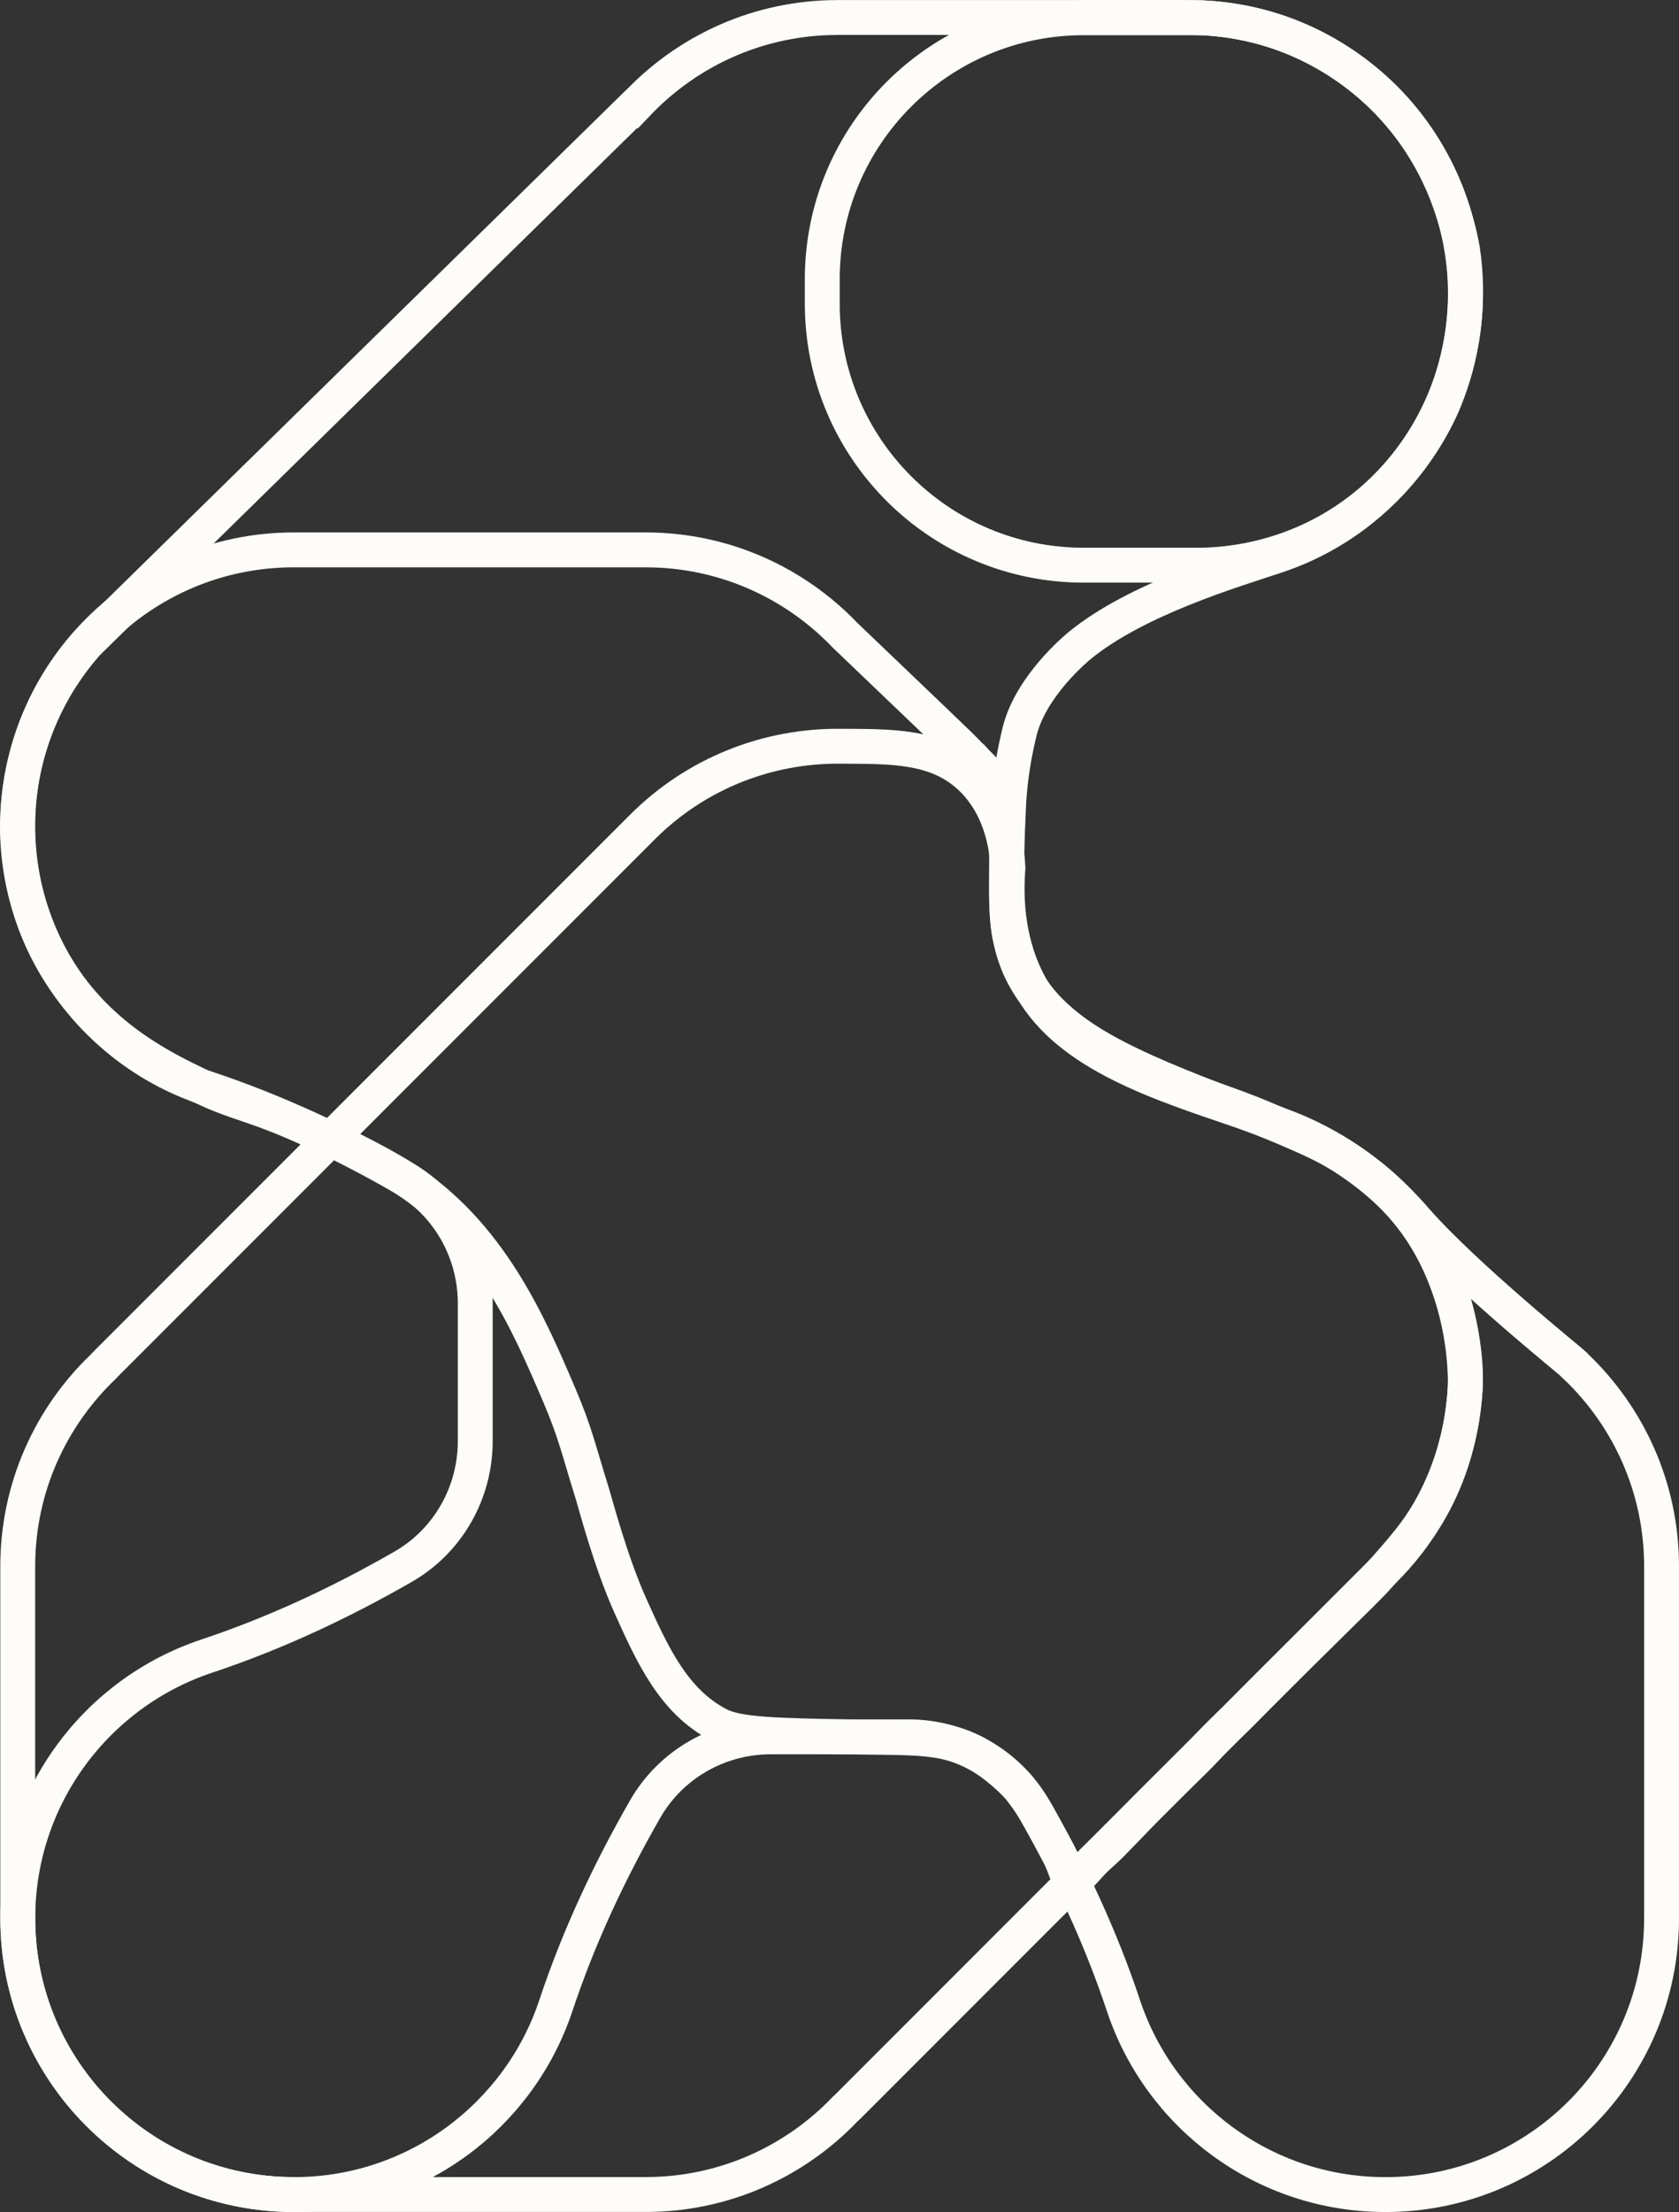
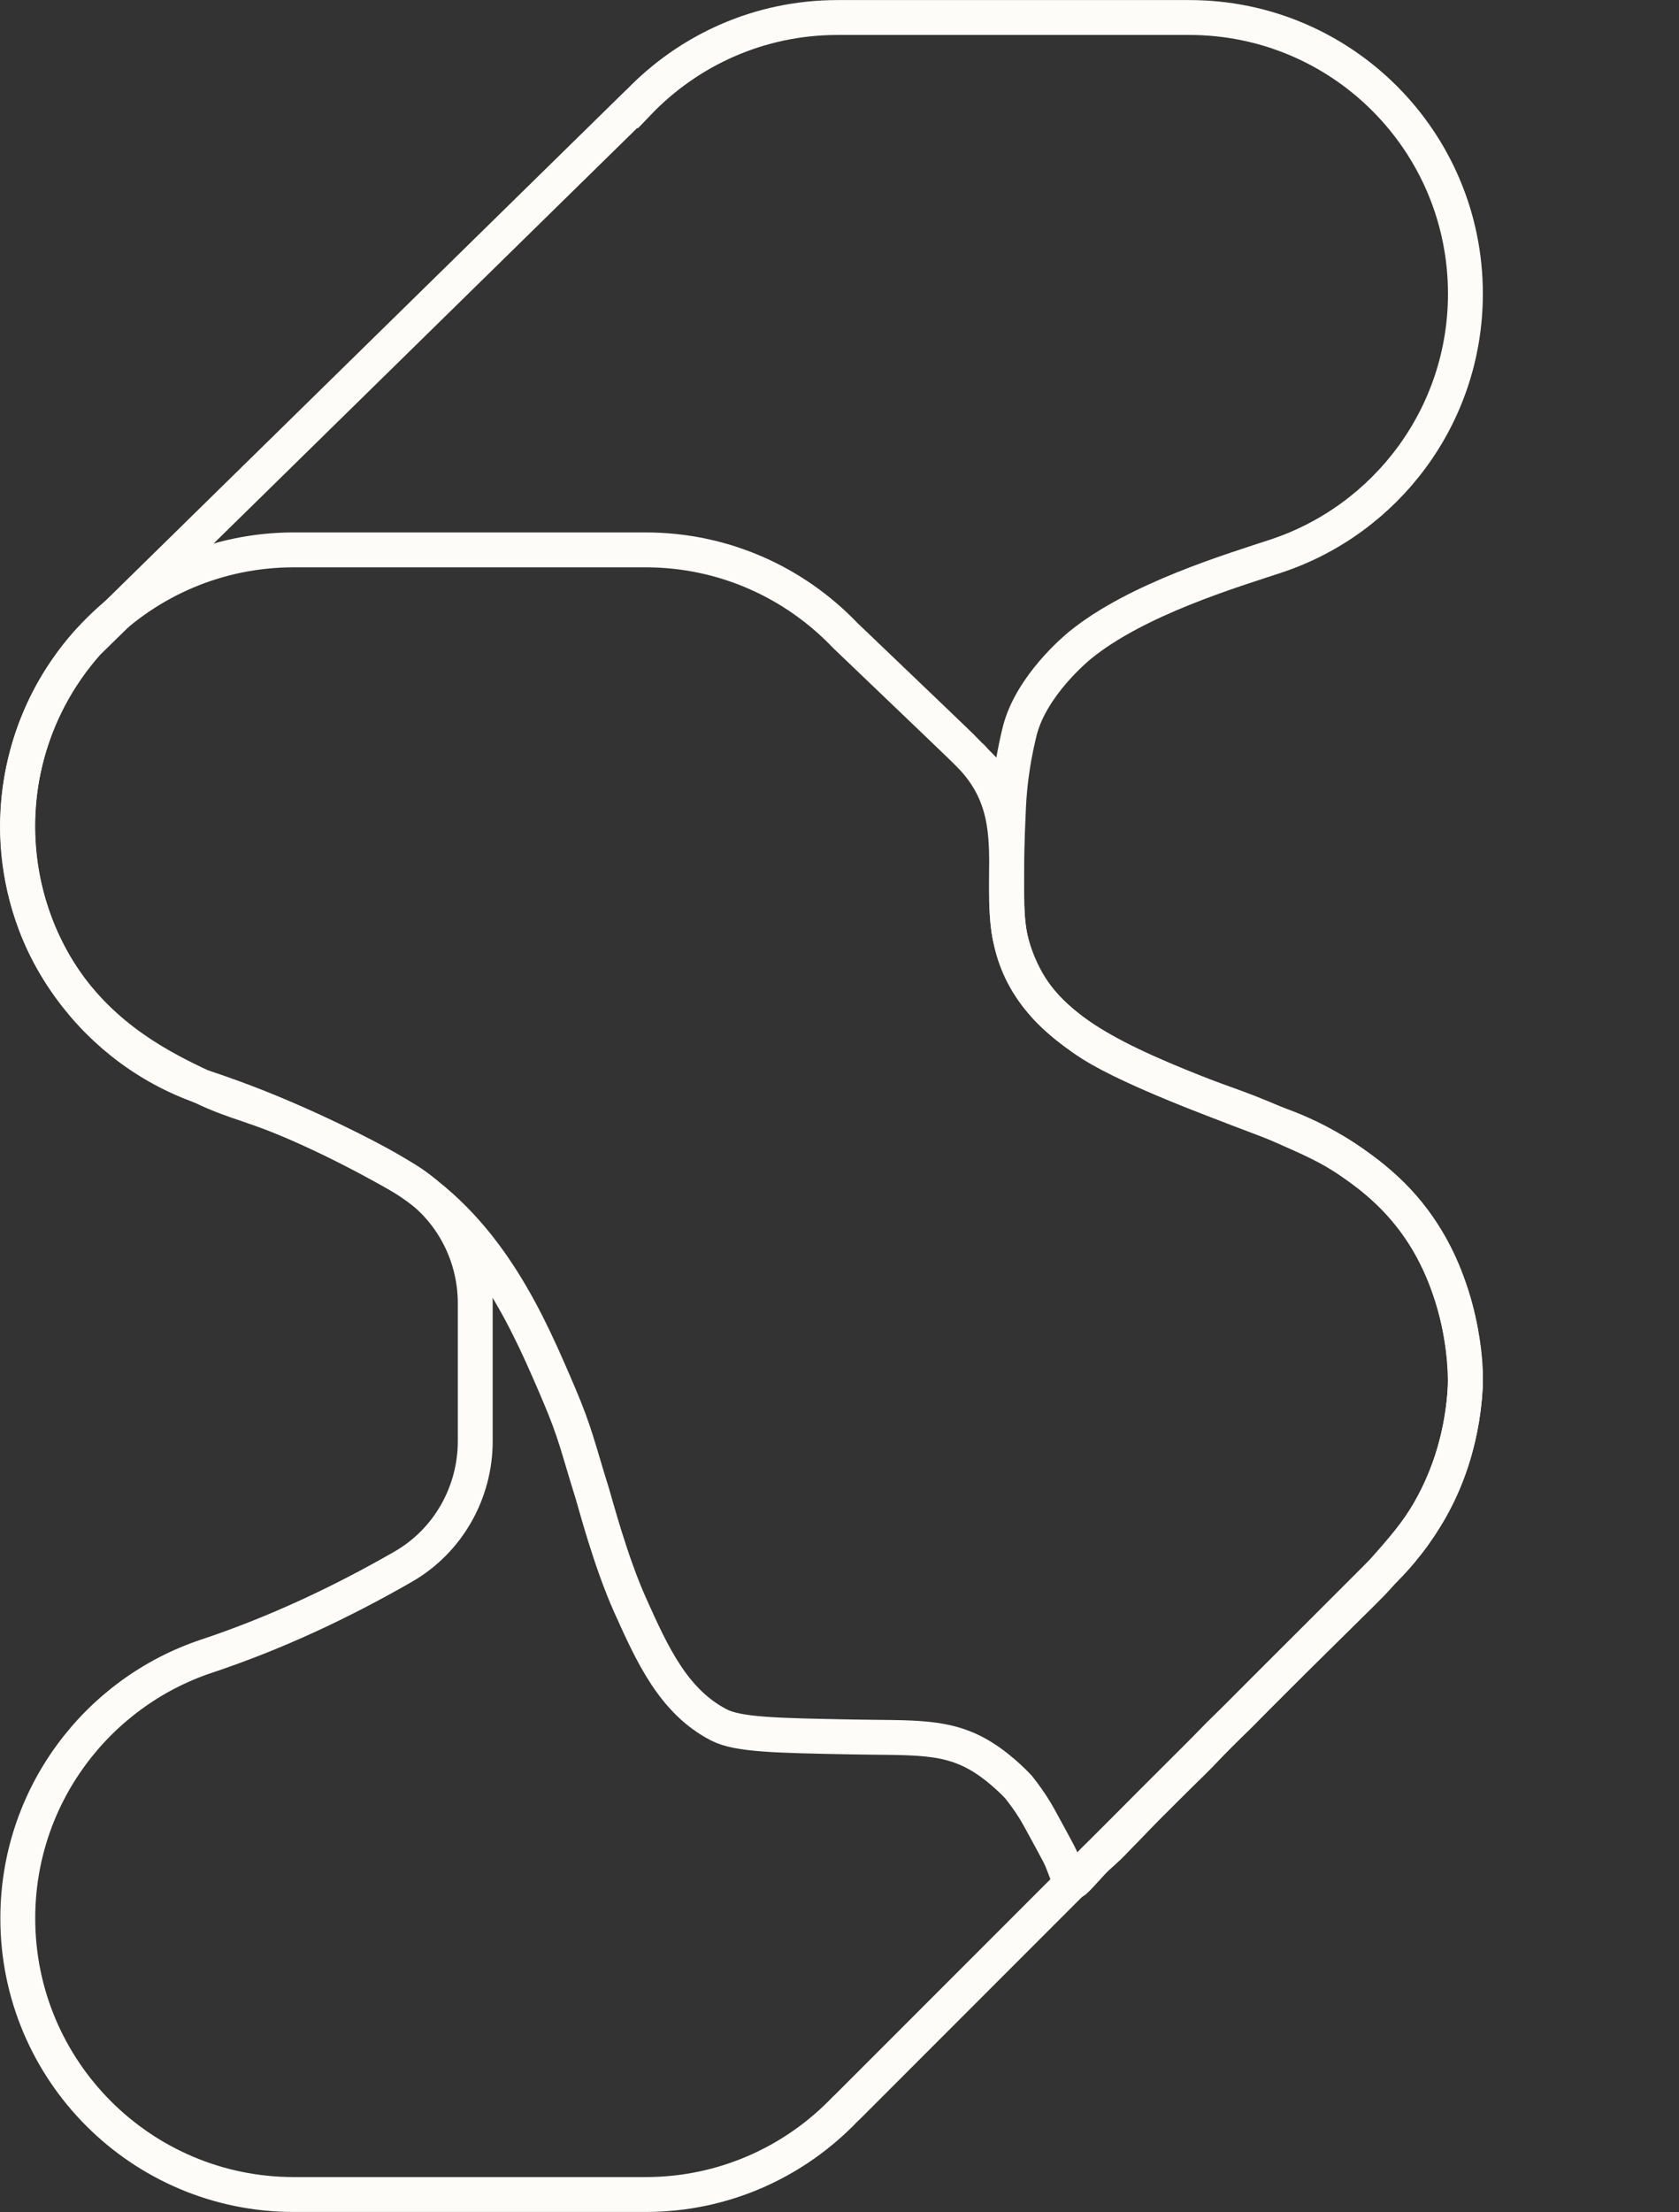
<svg xmlns="http://www.w3.org/2000/svg" id="Layer_2" viewBox="0 0 288.81 380.31">
  <rect x="0" y="0" width="288.81" height="380.31" fill="#333333" stroke="none" />
  <defs>
    <style>.cls-1{fill:none;stroke:#fefcf8;stroke-miterlimit:10;stroke-width:6px;}</style>
  </defs>
  <g id="Layer_1-2">
-     <path class="cls-1" d="m271.14,235s0,0,0,0c0,0-.04-.05-.1-.11,0,0-.12-.12-.23-.25-.29-.31-18.81-15.23-27.24-24.85-.68-.78-2.13-2.47-4.37-4.57-3.39-3.18-6.31-5.16-7.04-5.64-3.51-2.34-6.39-3.6-10.52-5.38-4.54-1.96-8.05-3.15-8.63-3.35-13.28-4.55-29.08-9.49-35.58-20.95-4.17-7.36-4.47-15.18-4.05-20.71-.14-3.04-.92-10.14-6.22-15.32-5.95-5.81-13.99-5.51-22.72-5.57-12.27-.09-24.58,4.54-33.94,13.9L18.42,234.28c-.24.24-.46.48-.69.72-9.04,8.65-14.68,20.82-14.68,34.31v60.51c0,26.23,21.26,47.49,47.49,47.49,20.98,0,38.79-13.61,45.07-32.48,3.92-11.79,9.2-23.07,15.39-33.84,4.43-7.7,12.7-12.38,21.58-12.38h23.7c8.88,0,17.15,4.68,21.58,12.38,6.19,10.77,11.47,22.05,15.39,33.84,6.28,18.87,24.09,32.48,45.07,32.48h0c26.23,0,47.49-21.26,47.49-47.49v-60.51c0-13.49-5.64-25.66-14.68-34.31Z" />
    <path class="cls-1" d="m109.75,17.68c-.24.23-.49.45-.72.69-31.36,30.75-62.72,61.49-94.07,92.24-2.16,2.44-5,6.15-7.37,11.17-2.18,4.6-5.02,12.55-4.53,22.6.21,4.31,1.26,13.82,7.51,23.3,7.32,11.1,17.7,16.08,23.94,19.07,6.72,3.22,8.72,2.85,19.1,7.56,2.2,1,10.48,4.82,15.77,8.19,14.93,9.5,21.67,25.29,26.81,37.33,2.78,6.52,3.24,9.08,5.73,17.07.48,1.53,3.07,11.51,6.52,19.19,3.73,8.28,7.4,16.45,15.24,20.48,3.28,1.69,9.79,1.81,22.81,2.06,10.71.21,16.45-.37,22.65,3.54,3.4,2.14,6.09,5.11,6.09,5.11,1.05,1.32,1.92,2.57,2.64,3.72.59.94,1.19,2.06,2.41,4.3,1.3,2.4,1.95,3.6,2.14,4.03,1.17,2.65,1.34,4.14,2.11,4.2.18.01.31-.05,1.53-1.36,1.49-1.6,1.88-2.14,2.68-2.85.12-.1.49-.43,1.03-.93,0,0,.4-.36.73-.67.84-.8,1.36-1.38,2.18-2.21.77-.78,1.74-1.78,2.92-3.02,1.21-1.27,2.19-2.24,4.14-4.18,5.13-5.12,5.88-5.71,7.97-7.96.46-.5,1.06-1.16,1.98-2.08,1.02-1.02,1.8-1.72,3.03-2.92.88-.86,1.46-1.46,2.01-2.02,2.17-2.22,8.23-8.23,8.23-8.23,12.3-12.16,12.47-12.21,14.25-14.22,4.01-4.53,6.45-7.28,8.76-11.27,2.28-3.96,5.49-10.97,6.1-21.31h0c0-2.25-.09-9.13-2.79-16.84-.69-1.97-2.06-5.78-4.99-10.1-4.31-6.34-9.3-9.82-12.13-11.76-3.54-2.42-6.55-3.74-12.57-6.38-7.59-3.33-8.89-3.27-17.8-6.95-10.27-4.24-13.66-6.43-15.63-7.82-5.41-3.81-7.62-6.81-8.73-8.53-.82-1.27-2.58-4.24-3.59-8.44-.44-1.82-.68-3.65-.69-9.84,0-3.06.05-7.13.29-11.98.09-2.68.38-6.59,1.35-11.26.27-1.3.54-2.42.67-2.92,2.03-7.64,9.6-13.96,10.29-14.52,9.77-7.99,26.38-12.91,33.84-15.39,18.87-6.28,32.48-24.09,32.48-45.07h0c0-26.23-21.26-47.49-47.49-47.49h-60.51c-13.49,0-25.66,5.64-34.31,14.68Z" />
    <path class="cls-1" d="m166.93,129.91c-.91-.94-7.56-7.3-20.85-20-.44-.42-.55-.51-.72-.69-8.65-9.04-20.82-14.68-34.31-14.68h-60.51c-26.23,0-47.49,21.26-47.49,47.49h0c0,20.98,13.61,38.79,32.48,45.07,11.79,3.92,23.07,9.2,33.84,15.39,7.7,4.43,12.38,12.7,12.38,21.58v23.7c0,8.88-4.68,17.15-12.38,21.58-10.77,6.19-22.05,11.47-33.83,15.39-18.87,6.28-32.48,24.09-32.48,45.07h0c0,26.23,21.26,47.49,47.49,47.49h60.51c13.49,0,25.66-5.64,34.31-14.68.24-.23.49-.45.72-.69l92.07-92.07c2.41-2.4,5.6-6.1,8.33-11.22,5.61-10.52,5.62-20.22,5.57-22.72-.03-1.58-.59-17.81-11.77-29.59-4.14-4.36-9.13-7.48-10.45-8.28-4.42-2.69-8.09-4.05-9.44-4.55-21.49-8.12-34.02-12.85-41.18-21.15-12.47-14.47.36-29.36-12.3-42.44Z" />
-     <path class="cls-1" d="m206.53,97.17h-20.12c-24.84,0-44.97-20.13-44.97-44.97v-4.18c0-24.84,20.13-44.97,44.97-44.97h20.12c3.5.14,8.59.73,14.32,2.81,2.92,1.07,10.43,4.13,17.43,11.17,9.76,9.82,12.46,21.26,13.3,25.93.55,3.74.89,9.05-.13,15.25-.76,4.66-2.08,8.52-3.33,11.45-1.71,3.83-6.8,13.9-18.38,20.89-9.65,5.82-18.91,6.55-23.2,6.62Z" />
  </g>
</svg>